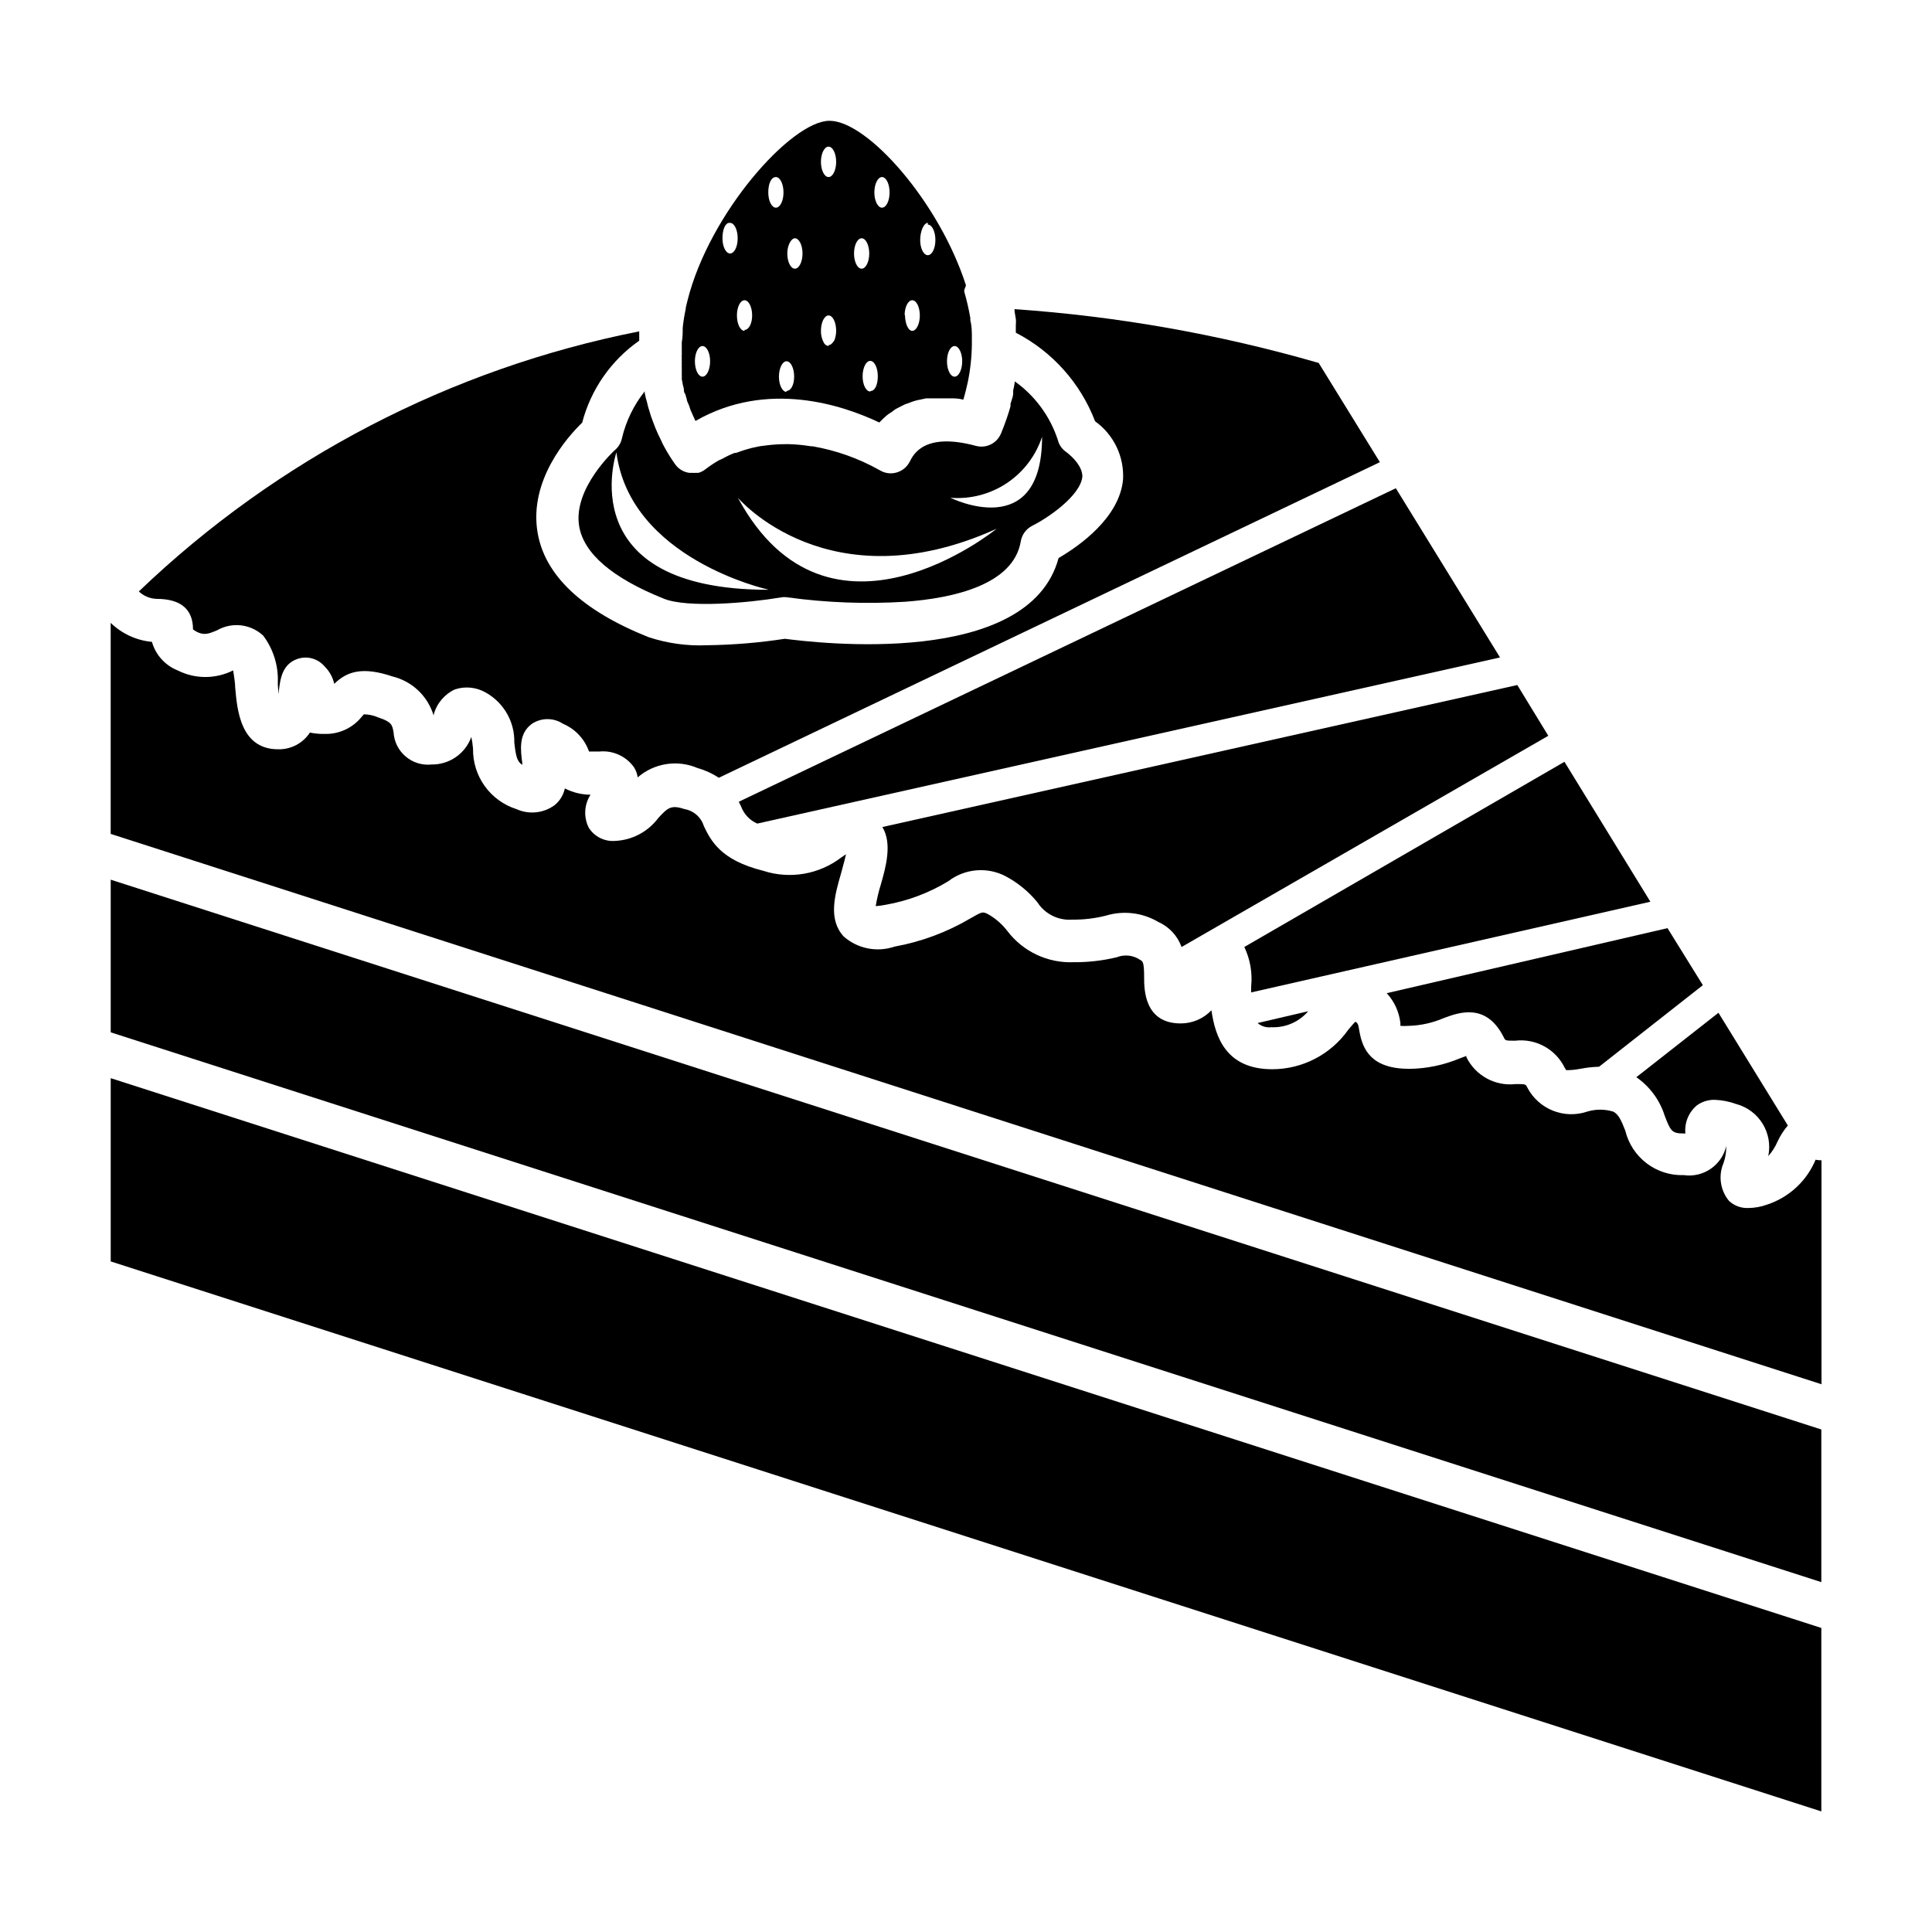
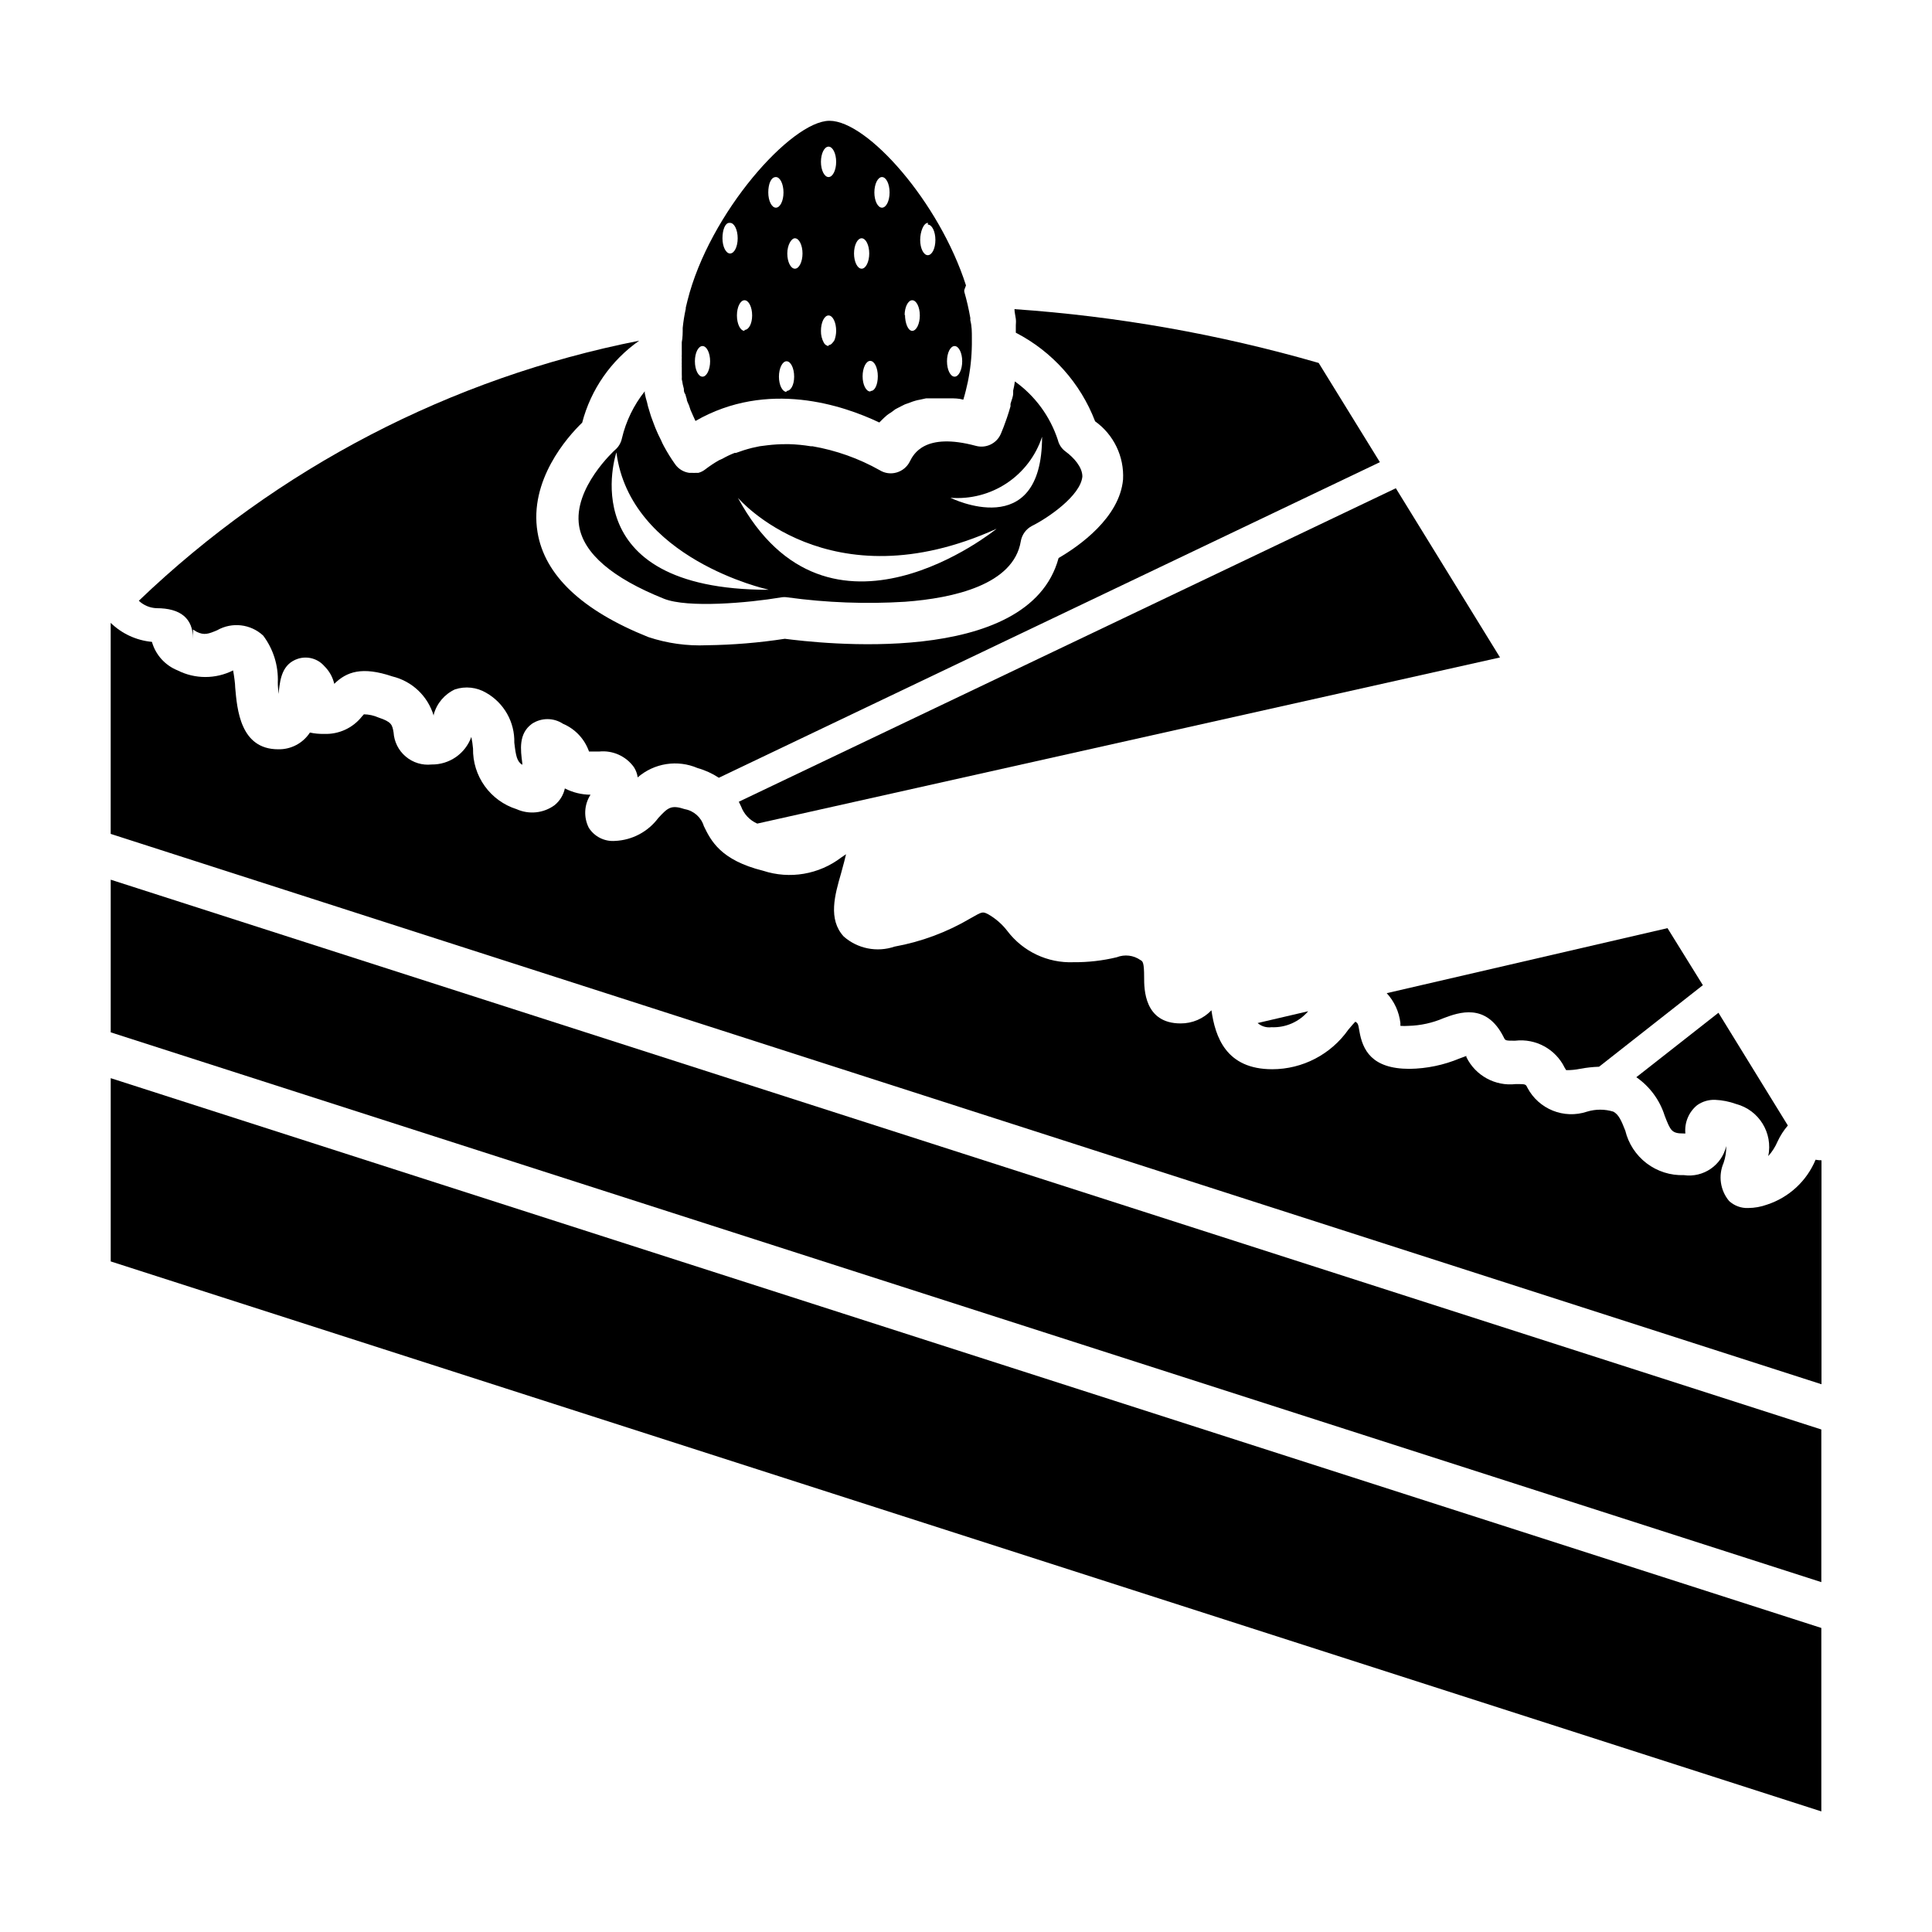
<svg xmlns="http://www.w3.org/2000/svg" fill="#000000" width="800px" height="800px" version="1.1" viewBox="144 144 512 512">
  <g>
    <path d="m173.34 417.58 453.33 145.7v-40.453l-453.33-145.7z" />
    <path d="m173.34 478.29 453.33 145.75v-48.617l-453.33-145.7z" />
    <path d="m625.15 451.34c-2.352 5.644-7.039 9.984-12.848 11.891-1.617 0.586-3.32 0.895-5.039 0.906-1.859 0.066-3.672-0.602-5.039-1.863-2.348-2.816-2.91-6.711-1.461-10.078 0.5-1.438 0.738-2.957 0.707-4.481-1.18 5.094-6.059 8.441-11.234 7.707-3.551 0.121-7.031-0.984-9.859-3.133-2.828-2.148-4.824-5.207-5.66-8.656-1.059-2.719-1.762-4.281-3.176-5.039h0.004c-2.266-0.691-4.688-0.691-6.953 0-6.117 2.051-12.816-0.637-15.82-6.348-0.453-0.957-0.453-0.957-3.074-0.957-5.441 0.641-10.695-2.231-13.098-7.152v-0.301l-1.762 0.656-0.004-0.004c-4.215 1.766-8.73 2.707-13.297 2.769-10.078 0-12.445-5.039-13.301-10.078-0.301-1.762-0.352-2.016-1.059-2.418-0.352 0.352-0.906 0.957-1.863 2.117-4.617 6.562-12.133 10.469-20.152 10.48-12.293 0-15.113-8.613-16.121-15.617h-0.004c-2.125 2.234-5.078 3.492-8.16 3.477-9.672 0-9.672-9.168-9.672-12.191 0-3.93-0.352-4.281-0.957-4.586-1.84-1.301-4.207-1.586-6.301-0.758-3.742 0.906-7.582 1.344-11.434 1.312-6.871 0.281-13.441-2.828-17.586-8.312-1.371-1.781-3.086-3.269-5.035-4.387-1.512-0.754-1.512-0.754-4.684 1.059h-0.004c-6.219 3.68-13.043 6.223-20.152 7.508-4.637 1.578-9.766 0.562-13.449-2.668-4.231-4.586-2.367-11.035-0.707-16.777 0.656-2.367 1.109-4.133 1.309-5.039l-1.258 0.855c-5.902 4.512-13.645 5.832-20.707 3.527-11.336-2.82-13.855-8.012-15.719-11.84-0.703-2.324-2.648-4.055-5.039-4.484-3.68-1.211-4.484-0.402-7.055 2.367h0.004c-2.715 3.629-6.914 5.848-11.438 6.047-2.781 0.215-5.457-1.121-6.953-3.477-1.418-2.793-1.246-6.133 0.453-8.766-2.367-0.016-4.695-0.582-6.801-1.664-0.379 1.746-1.336 3.309-2.723 4.434-2.922 2.141-6.769 2.543-10.074 1.059-3.398-1.074-6.359-3.223-8.441-6.117-2.078-2.898-3.164-6.391-3.098-9.953-0.09-1.031-0.242-2.059-0.453-3.074-1.59 4.434-5.82 7.367-10.527 7.305-2.481 0.266-4.957-0.492-6.859-2.102-1.906-1.605-3.066-3.926-3.219-6.41-0.352-2.016-0.504-2.769-3.981-3.93-1.223-0.543-2.543-0.832-3.879-0.859l-0.504 0.555c-2.414 3.078-6.168 4.805-10.074 4.637-1.254 0.031-2.504-0.09-3.731-0.355-1.848 2.836-5.031 4.512-8.414 4.434-10.078 0-10.883-10.68-11.387-16.375 0-1.008-0.301-3.125-0.555-4.535l0.004 0.004c-4.629 2.336-10.086 2.336-14.711 0-3.316-1.332-5.828-4.121-6.805-7.559-4.109-0.379-7.969-2.16-10.93-5.035v55.922l453.38 145.85v-59.348c-0.523 0.004-1.047-0.047-1.559-0.152z" />
    <path d="m340.4 357.73c0.75 2.031 2.297 3.668 4.281 4.531l196.84-44.031-27.609-44.84-174.12 83.078z" />
    <path d="m585.15 439.65c1.562 4.031 1.863 4.734 5.039 4.734h0.453c-0.281-2.867 0.891-5.684 3.121-7.504 1.383-0.977 3.047-1.469 4.738-1.414 1.91 0.082 3.797 0.457 5.59 1.109 6.059 1.609 9.797 7.672 8.516 13.805 1.031-1.148 1.863-2.461 2.469-3.879 0.711-1.527 1.625-2.949 2.723-4.231l-18.391-29.875-21.766 17.078c3.562 2.465 6.203 6.047 7.508 10.176z" />
    <path d="m490.68 411.99-13.402 3.125c1.012 0.879 2.352 1.281 3.68 1.109 3.719 0.16 7.305-1.402 9.723-4.234z" />
-     <path d="m195.15 310.82 0.957 0.605c2.016 1.008 3.176 0.555 5.441-0.402 3.938-2.242 8.871-1.672 12.191 1.41 2.695 3.574 4.066 7.973 3.883 12.441 0 1.141 0.102 2.148 0.301 3.023v-1.008c0.352-2.922 0.855-6.953 5.039-8.312 2.516-0.805 5.273-0.031 7 1.965 1.305 1.281 2.215 2.906 2.621 4.688 3.273-3.223 7.356-4.684 15.418-1.965 5.246 1.273 9.41 5.25 10.934 10.426v-0.301c0.793-2.961 2.859-5.414 5.641-6.699 2.758-0.902 5.766-0.57 8.262 0.906 2.32 1.32 4.238 3.246 5.555 5.57 1.312 2.324 1.969 4.961 1.902 7.629 0.402 3.527 0.707 5.039 2.117 5.894v-0.453c-0.453-3.477-1.059-7.809 2.57-10.43 2.488-1.641 5.719-1.641 8.211 0 3.234 1.367 5.742 4.039 6.902 7.356h2.719c3.574-0.355 7.07 1.219 9.172 4.133 0.531 0.82 0.875 1.75 1.008 2.719 2.144-1.859 4.769-3.078 7.578-3.516 2.809-0.438 5.68-0.074 8.289 1.047 2.004 0.562 3.906 1.43 5.644 2.57l175.18-83.633-16.223-26.301v0.004c-26.293-7.594-53.312-12.371-80.613-14.258 0 0.855 0.25 1.715 0.352 2.57 0.102 0.855 0 1.109 0 1.715v1.965l0.004-0.004c9.645 4.981 17.125 13.34 21.008 23.477 4.941 3.539 7.734 9.352 7.406 15.418-0.906 10.078-11.586 17.633-17.078 20.809-7.91 29.32-64.289 22.469-72.551 21.41-6.836 1.051-13.738 1.621-20.656 1.711-5.262 0.23-10.52-0.504-15.516-2.164-17.633-7.055-27.508-16.426-29.371-27.809-2.266-13.703 7.859-25.191 11.84-29.02v-0.004c2.301-8.801 7.656-16.496 15.113-21.711v-2.469c-49.879 9.836-95.895 33.75-132.61 68.918 1.273 1.203 2.938 1.902 4.688 1.969 6.398 0 9.672 2.719 9.672 8.109z" />
+     <path d="m195.15 310.82 0.957 0.605c2.016 1.008 3.176 0.555 5.441-0.402 3.938-2.242 8.871-1.672 12.191 1.41 2.695 3.574 4.066 7.973 3.883 12.441 0 1.141 0.102 2.148 0.301 3.023v-1.008c0.352-2.922 0.855-6.953 5.039-8.312 2.516-0.805 5.273-0.031 7 1.965 1.305 1.281 2.215 2.906 2.621 4.688 3.273-3.223 7.356-4.684 15.418-1.965 5.246 1.273 9.41 5.25 10.934 10.426v-0.301c0.793-2.961 2.859-5.414 5.641-6.699 2.758-0.902 5.766-0.57 8.262 0.906 2.32 1.32 4.238 3.246 5.555 5.57 1.312 2.324 1.969 4.961 1.902 7.629 0.402 3.527 0.707 5.039 2.117 5.894v-0.453c-0.453-3.477-1.059-7.809 2.57-10.43 2.488-1.641 5.719-1.641 8.211 0 3.234 1.367 5.742 4.039 6.902 7.356h2.719c3.574-0.355 7.07 1.219 9.172 4.133 0.531 0.82 0.875 1.75 1.008 2.719 2.144-1.859 4.769-3.078 7.578-3.516 2.809-0.438 5.68-0.074 8.289 1.047 2.004 0.562 3.906 1.43 5.644 2.57l175.18-83.633-16.223-26.301v0.004c-26.293-7.594-53.312-12.371-80.613-14.258 0 0.855 0.25 1.715 0.352 2.57 0.102 0.855 0 1.109 0 1.715v1.965l0.004-0.004c9.645 4.981 17.125 13.34 21.008 23.477 4.941 3.539 7.734 9.352 7.406 15.418-0.906 10.078-11.586 17.633-17.078 20.809-7.91 29.32-64.289 22.469-72.551 21.41-6.836 1.051-13.738 1.621-20.656 1.711-5.262 0.23-10.52-0.504-15.516-2.164-17.633-7.055-27.508-16.426-29.371-27.809-2.266-13.703 7.859-25.191 11.84-29.02v-0.004c2.301-8.801 7.656-16.496 15.113-21.711c-49.879 9.836-95.895 33.75-132.61 68.918 1.273 1.203 2.938 1.902 4.688 1.969 6.398 0 9.672 2.719 9.672 8.109z" />
    <path d="m515.12 415.11v0.754c0.707 0.051 1.414 0.051 2.117 0 3.227-0.082 6.41-0.781 9.371-2.062 3.93-1.461 11.234-4.18 15.871 5.039 0.453 0.957 0.453 0.957 3.074 0.957v-0.004c5.441-0.641 10.695 2.231 13.098 7.156 0.121 0.227 0.254 0.445 0.402 0.652 1.234 0.012 2.469-0.105 3.68-0.352 1.66-0.316 3.344-0.5 5.035-0.555l27.508-21.613-9.371-15.113-74.41 17.23c2.016 2.188 3.285 4.957 3.625 7.91z" />
-     <path d="m475.57 405.44v1.562l105.8-24.035-22.773-37.082-84.84 49.074c1.559 3.258 2.184 6.887 1.812 10.48z" />
-     <path d="m377.43 378.39c-0.582 1.879-1.035 3.801-1.363 5.742 0.883-0.059 1.758-0.18 2.621-0.352 5.883-1.031 11.52-3.148 16.625-6.25 4.352-3.344 10.238-3.871 15.113-1.359 3.254 1.715 6.129 4.062 8.465 6.902 2 3.137 5.562 4.918 9.27 4.637 3.008 0.035 6.004-0.32 8.918-1.059 4.648-1.406 9.672-0.805 13.855 1.66 2.887 1.281 5.125 3.684 6.195 6.652l97.188-55.973-8.215-13.453-168.27 37.633c2.672 4.336 0.91 10.684-0.398 15.219z" />
    <path d="m306.95 263.27s-11.133 10.078-9.473 20.152c1.211 7.254 8.766 13.754 22.469 19.246 6.297 2.519 22.371 1.109 31.035-0.352v-0.004c0.586-0.102 1.18-0.102 1.766 0 10.297 1.41 20.711 1.801 31.086 1.16 12.949-0.957 28.766-4.535 30.684-16.02h-0.004c0.301-1.75 1.398-3.262 2.973-4.082 4.18-2.066 12.898-8.012 13.352-13.098 0-2.519-2.316-5.039-4.434-6.602-1.035-0.746-1.766-1.836-2.066-3.074-2.047-6.254-6.035-11.688-11.387-15.516-0.105 0.812-0.258 1.621-0.453 2.418v0.707c0 0.957-0.453 1.863-0.707 2.82v0.656c-0.25 0.957-0.605 1.965-0.906 2.922l-0.25 0.707c-0.402 1.211-0.906 2.469-1.41 3.68v-0.008c-1.105 2.555-3.918 3.906-6.602 3.176-13.652-3.68-16.574 2.266-17.531 4.18-0.711 1.402-1.969 2.441-3.477 2.875-1.512 0.445-3.144 0.223-4.484-0.605-5.539-3.117-11.57-5.266-17.836-6.348h-0.453c-1.898-0.316-3.816-0.5-5.742-0.555h-0.754c-1.688-0.004-3.367 0.098-5.039 0.301l-1.965 0.25-2.117 0.453v0.004c-1.418 0.359-2.812 0.797-4.18 1.309h-0.355c-1.129 0.438-2.223 0.961-3.273 1.562l-0.906 0.402c-1.262 0.723-2.473 1.531-3.629 2.418-0.535 0.422-1.152 0.73-1.812 0.906h-0.707c-0.301 0.027-0.605 0.027-0.906 0h-0.805c-1.504-0.207-2.852-1.027-3.731-2.266-1.09-1.531-2.082-3.129-2.973-4.785-0.281-0.508-0.531-1.027-0.754-1.562-0.555-1.059-1.059-2.168-1.512-3.273-0.453-1.109-0.453-1.258-0.707-1.863-0.25-0.605-0.707-1.914-0.957-2.871v-0.004c-0.223-0.676-0.41-1.367-0.551-2.066-0.25-0.793-0.453-1.598-0.605-2.418v-0.504c-2.91 3.652-4.977 7.902-6.047 12.445-0.25 1.223-0.906 2.324-1.863 3.125zm113.21-3.527c0 28.312-24.285 16.172-24.285 16.172 5.277 0.422 10.539-0.945 14.945-3.879 4.402-2.934 7.691-7.262 9.34-12.293zm-12.043 24.383s-44.535 36.324-68.566-8.211c0 0 24.031 28.363 68.566 8.211zm-60.457 16.172c-52.648 0-40.305-36.426-40.305-36.426 3.629 28.266 40.055 36.328 40.055 36.328z" />
    <path d="m324.68 237.02v0.957c-0.027 0.254-0.027 0.504 0 0.758-0.023 0.383-0.023 0.77 0 1.156-0.023 0.285-0.023 0.574 0 0.859-0.023 0.215-0.023 0.434 0 0.652v0.605 1.16c0.023 0.453 0.023 0.906 0 1.359 0.109 0.43 0.191 0.867 0.25 1.309l0.301 1.211c0 0.453 0 0.957 0.402 1.461h0.004c0.094 0.41 0.211 0.812 0.352 1.207 0 0.555 0.402 1.16 0.605 1.715l0.402 1.211c0.402 0.957 0.855 1.914 1.309 2.922 19.094-10.984 39.195-4.133 48.719 0.402l0.453-0.453c0.504-0.504 1.008-1.008 1.562-1.461v-0.004c0.352-0.277 0.723-0.531 1.109-0.754l1.16-0.855 1.359-0.707 1.109-0.555 1.41-0.504c0.426-0.172 0.863-0.324 1.309-0.453 0.43-0.129 0.867-0.23 1.309-0.301l1.613-0.352h6.394c1.109 0 2.266 0 3.477 0.352 0.25-0.805 0.453-1.562 0.656-2.367 0.203-0.805 0.352-1.461 0.504-2.168h0.004c0.691-3.316 1.062-6.688 1.105-10.074v-1.863c0-1.461 0-2.973-0.402-4.535-0.023-0.203-0.023-0.406 0-0.605-0.41-2.363-0.945-4.699-1.609-7.004v-0.453c0.168-0.395 0.32-0.801 0.453-1.211-7.055-22.066-26.098-43.629-36.172-43.629-10.078 0-31.844 24.438-37.637 47.66l-0.453 1.863v0.305c-0.367 1.66-0.637 3.344-0.809 5.039 0 1.258 0 2.57-0.25 3.828v0.754 1.512zm5.492 6.801c-1.109 0-2.016-1.812-2.016-4.082 0-2.266 0.906-4.031 2.016-4.031s2.016 1.812 2.016 4.031-0.91 4.082-2.016 4.082zm22.27 4.031c-1.109 0-2.016-1.812-2.016-4.031 0-2.215 0.906-4.082 2.016-4.082s2.016 1.812 2.016 4.082c-0.004 2.269-0.91 3.781-2.019 3.781zm-11.133-16.172c-1.109 0-2.016-1.812-2.016-4.082 0-2.266 0.906-4.031 2.016-4.031s2.016 1.812 2.016 4.031c-0.004 2.219-0.91 3.832-2.019 3.832zm22.27 4.031h-0.004c-0.547-0.078-1.016-0.414-1.262-0.906-0.52-0.957-0.781-2.035-0.754-3.125 0-2.266 0.906-4.082 2.016-4.082s2.016 1.812 2.016 4.082c-0.008 0.844-0.16 1.68-0.453 2.469-0.406 0.656-0.91 1.309-1.562 1.309zm20.152-8.113c0-2.215 0.906-4.031 2.016-4.031s2.016 1.812 2.016 4.031c0 2.215-0.906 4.082-2.016 4.082-1.113 0-1.918-2.066-1.918-4.332zm-9.117 20.152c-1.109 0-2.016-1.812-2.016-4.031 0-2.215 0.906-4.082 2.016-4.082s2.016 1.812 2.016 4.082c-0.008 2.269-0.812 3.883-1.82 3.883zm22.363-3.93c-1.109 0-2.016-1.812-2.016-4.082 0-2.266 0.906-4.031 2.016-4.031 1.109 0 2.016 1.812 2.016 4.031s-0.906 4.082-2.016 4.082zm-7.106-40.305c1.109 0 2.016 1.812 2.016 4.082 0 2.266-0.906 4.031-2.016 4.031s-2.016-1.812-2.016-4.031 0.906-4.535 2.066-4.535zm-12.141-12.594c1.109 0 2.016 1.812 2.016 4.082 0 2.266-0.906 4.031-2.016 4.031s-2.016-1.812-2.016-4.031 0.906-4.082 2.016-4.082zm-5.391 16.223c1.109 0 2.016 1.812 2.016 4.031 0 2.215-0.906 4.031-2.016 4.031s-2.016-1.812-2.016-4.031 0.906-4.031 2.016-4.031zm-8.766-24.285c1.109 0 2.016 1.812 2.016 4.031 0 2.215-0.906 4.031-2.016 4.031s-2.016-1.812-2.016-4.031c0-2.215 0.906-4.031 2.016-4.031zm-8.918 24.285c1.109 0 2.016 1.812 2.016 4.031 0 2.215-0.906 4.031-2.016 4.031s-2.016-1.812-2.016-4.031 1.059-4.031 2.016-4.031zm-5.039-16.223c1.109 0 2.016 1.812 2.016 4.082 0 2.266-0.906 4.031-2.016 4.031-1.109 0-2.016-1.812-2.016-4.031s0.707-4.082 2.016-4.082zm-12.141 12.141c1.109 0 2.016 1.812 2.016 4.082 0 2.266-0.906 4.031-2.016 4.031-1.109 0-2.016-1.812-2.016-4.031s0.703-4.082 1.812-4.082z" />
  </g>
</svg>